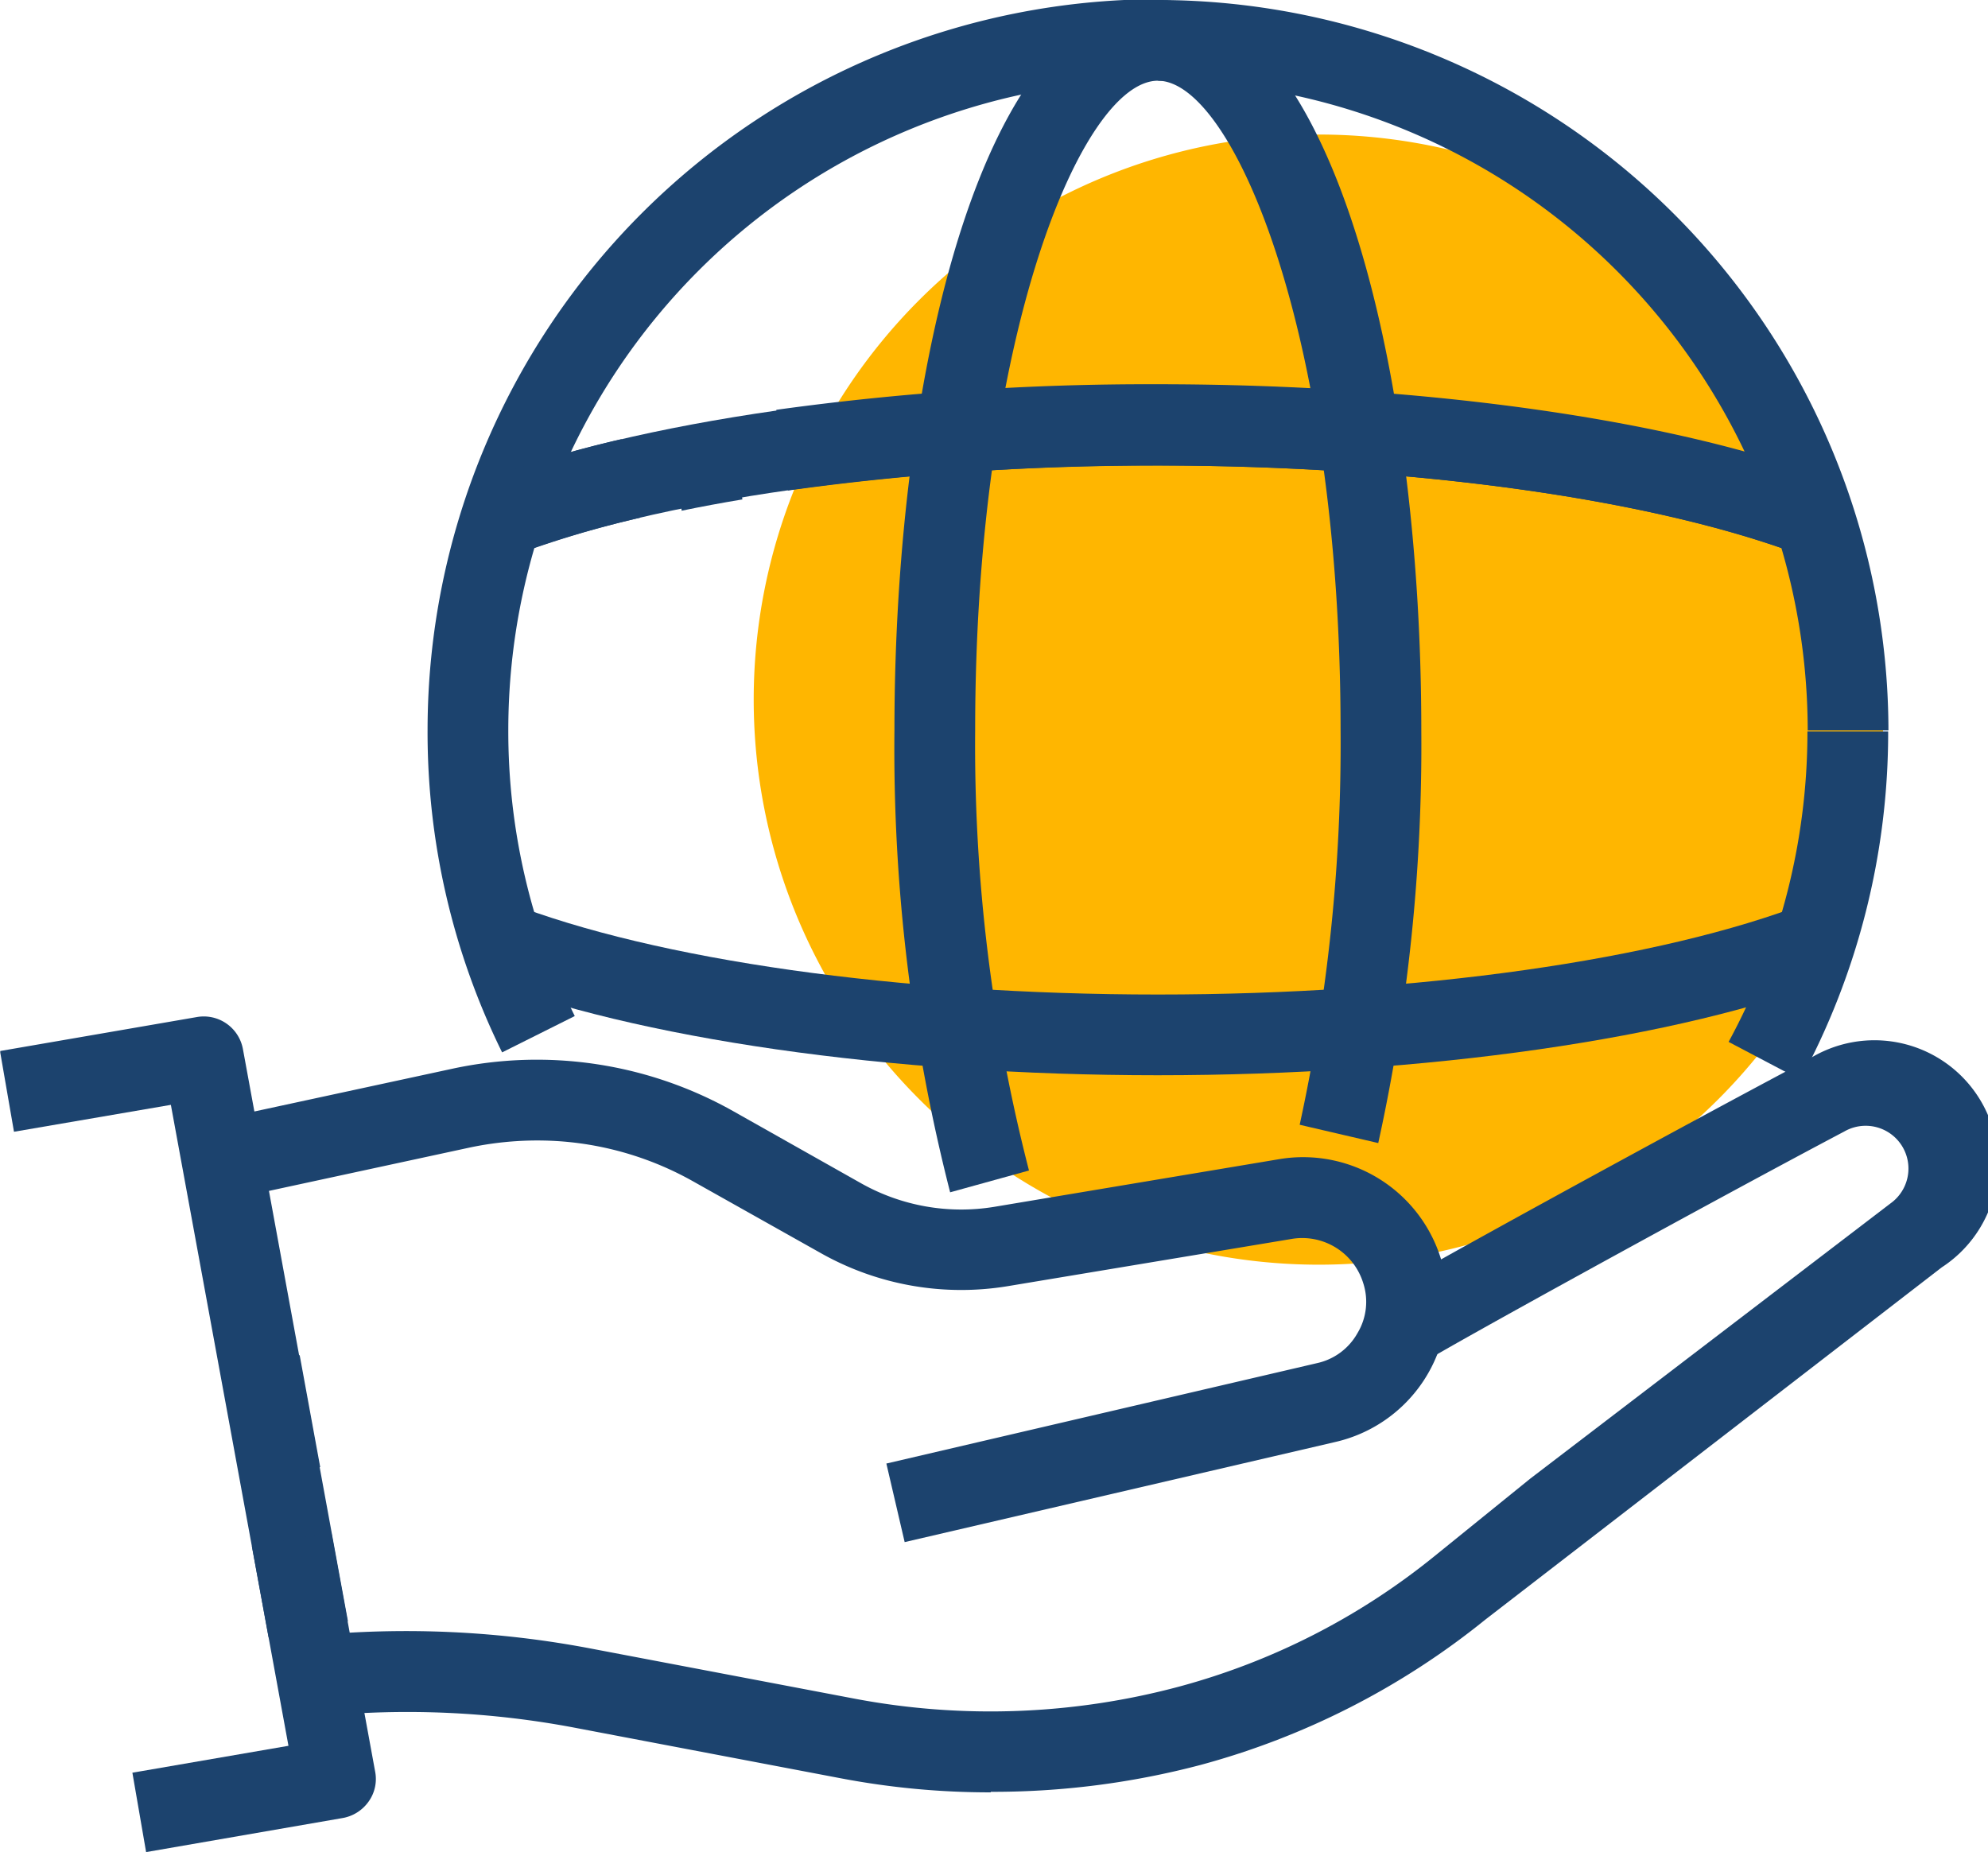
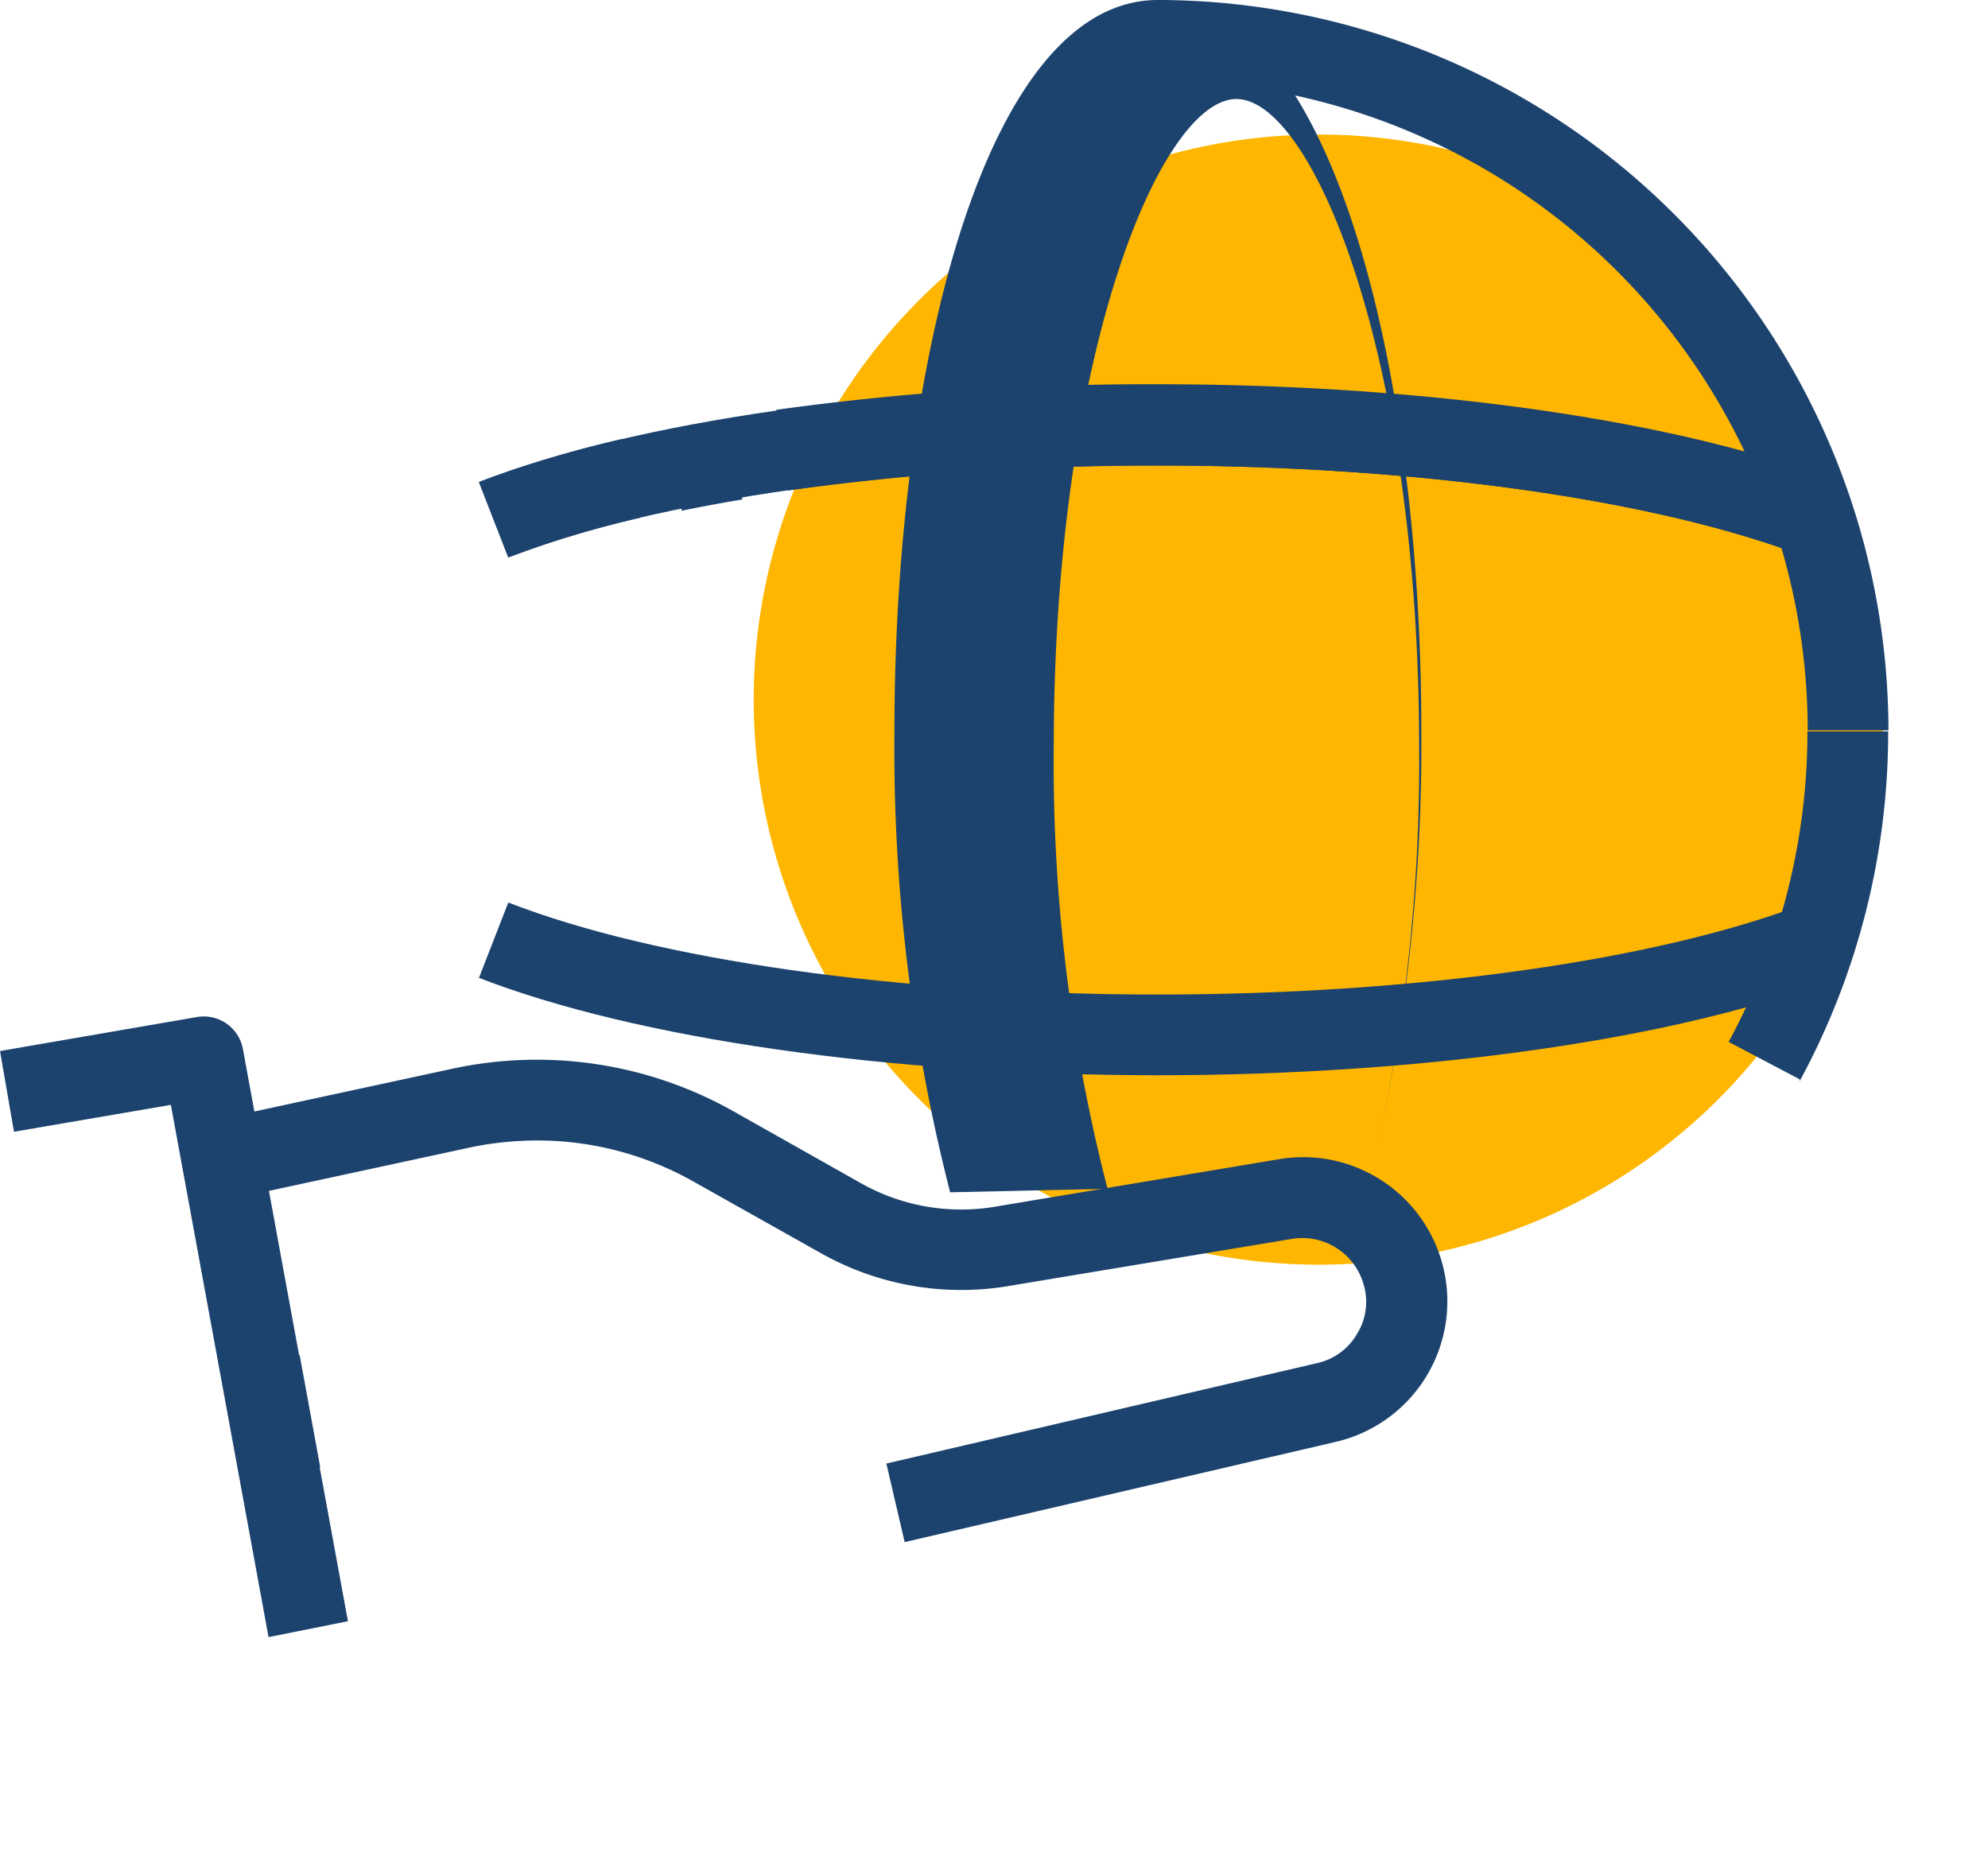
<svg xmlns="http://www.w3.org/2000/svg" id="Layer_1" data-name="Layer 1" viewBox="0 0 73.88 68.83">
  <defs>
    <style>.cls-1{fill:none;}.cls-2{clip-path:url(#clip-path);}.cls-3{fill:#ffb600;}.cls-4{fill:#1c436e;}</style>
    <clipPath id="clip-path" transform="translate(-268.9 -361.28)">
      <rect class="cls-1" x="268.91" y="361.28" width="73.87" height="68.83" />
    </clipPath>
  </defs>
  <g class="cls-2">
    <path class="cls-3" d="M317.91,408.28a21,21,0,1,0-21-21,21,21,0,0,0,21,21" transform="translate(-268.9 -361.28)" />
-     <path class="cls-4" d="M287.56,400.39a26.89,26.89,0,0,1-2.77-12,27.17,27.17,0,0,1,27.14-27.14v3a24.17,24.17,0,0,0-24.14,24.14,23.89,23.89,0,0,0,2.47,10.65Z" transform="translate(-268.9 -361.28)" />
    <path class="cls-4" d="M335.78,401.39,333.14,400a24.13,24.13,0,0,0,2.93-11.54h3a27.19,27.19,0,0,1-3.29,13" transform="translate(-268.9 -361.28)" />
-     <path class="cls-4" d="M304.21,405.59a66.42,66.42,0,0,1-2.07-17.17c0-13.48,3.36-27.14,9.79-27.14s9.79,13.66,9.79,27.14a68.89,68.89,0,0,1-1.6,15.34l-2.92-.68a66.37,66.37,0,0,0,1.52-14.66c0-14.73-4-24.14-6.79-24.14s-6.79,9.41-6.79,24.14a63.29,63.29,0,0,0,2,16.36Z" transform="translate(-268.9 -361.28)" />
+     <path class="cls-4" d="M304.21,405.59a66.42,66.42,0,0,1-2.07-17.17c0-13.48,3.36-27.14,9.79-27.14s9.79,13.66,9.79,27.14a68.89,68.89,0,0,1-1.6,15.34a66.37,66.37,0,0,0,1.52-14.66c0-14.73-4-24.14-6.79-24.14s-6.79,9.41-6.79,24.14a63.29,63.29,0,0,0,2,16.36Z" transform="translate(-268.9 -361.28)" />
    <path class="cls-4" d="M287.79,382l-1.09-2.8a40.2,40.2,0,0,1,5.3-1.6l.69,2.92a37.61,37.61,0,0,0-4.9,1.48" transform="translate(-268.9 -361.28)" />
    <path class="cls-4" d="M294.23,380.22l-.61-2.94c.77-.16,1.56-.31,2.38-.44l.49,3c-.78.13-1.53.27-2.26.42" transform="translate(-268.9 -361.28)" />
    <path class="cls-4" d="M336.07,382c-5.49-2.14-14.52-3.42-24.14-3.42a97.78,97.78,0,0,0-13.75.93l-.43-3a100.82,100.82,0,0,1,14.18-.95c10,0,19.41,1.35,25.23,3.62Z" transform="translate(-268.9 -361.28)" />
    <path class="cls-4" d="M311.93,401.24c-10,0-19.41-1.36-25.23-3.62l1.09-2.8c5.49,2.14,14.52,3.42,24.14,3.42s18.64-1.28,24.13-3.41l1.08,2.79c-5.81,2.26-15.24,3.62-25.21,3.62" transform="translate(-268.9 -361.28)" />
-     <path class="cls-4" d="M305.72,427.89a29.58,29.58,0,0,1-5.56-.52l-9.89-1.88a33.32,33.32,0,0,0-9.46-.43l-.28-3a36.65,36.65,0,0,1,10.3.48l9.89,1.88a27.11,27.11,0,0,0,12-.46,25.64,25.64,0,0,0,9.48-4.84l3.57-2.89L339.16,406a1.59,1.59,0,0,0-1.72-2.67c-5,2.64-14.92,8.1-15.65,8.59l-1.73-2.45c.78-.56,11.7-6.52,16-8.79a4.59,4.59,0,0,1,5,7.7L324.1,421.47a28.73,28.73,0,0,1-10.58,5.4,30.2,30.2,0,0,1-7.8,1" transform="translate(-268.9 -361.28)" />
    <path class="cls-4" d="M302.52,418.59l-.68-2.92,16-3.73a2.28,2.28,0,0,0,1.51-1.12,2.25,2.25,0,0,0,.21-1.86,2.37,2.37,0,0,0-2.64-1.64l-10.58,1.76a10.62,10.62,0,0,1-6.9-1.21l-4.77-2.68a11.82,11.82,0,0,0-4.87-1.49,12.16,12.16,0,0,0-3.46.23l-8.89,1.92-.64-2.93,8.89-1.92a14.88,14.88,0,0,1,10.44,1.57l4.77,2.69a7.58,7.58,0,0,0,4.94.87l10.58-1.77a5.36,5.36,0,0,1,2.09,10.51Z" transform="translate(-268.9 -361.28)" />
    <path class="cls-4" d="M278.88,422.12l-3.63-19.78-5.83,1-.52-3,7.3-1.26a1.48,1.48,0,0,1,1.73,1.2l3.9,21.25Z" transform="translate(-268.9 -361.28)" />
  </g>
  <rect class="cls-4" x="277.42" y="411.9" width="3" height="4.23" transform="translate(-338.97 -304.21) rotate(-10.39)" />
  <g class="cls-2">
-     <path class="cls-4" d="M274.33,430.11l-.51-2.95,5.8-1-1.36-7.42,2.95-.53,1.63,8.9a1.44,1.44,0,0,1-.24,1.12,1.5,1.5,0,0,1-1,.62Z" transform="translate(-268.9 -361.28)" />
    <path class="cls-4" d="M336.06,382c-5.5-2.14-14.52-3.42-24.14-3.42s-18.63,1.27-24.13,3.41l-1.09-2.8c5.83-2.26,15.25-3.61,25.22-3.61s19.4,1.35,25.23,3.62Z" transform="translate(-268.9 -361.28)" />
    <path class="cls-4" d="M339.08,388.42h-3a24.17,24.17,0,0,0-24.14-24.14v-3a27.18,27.18,0,0,1,27.14,27.14" transform="translate(-268.9 -361.28)" />
  </g>
</svg>